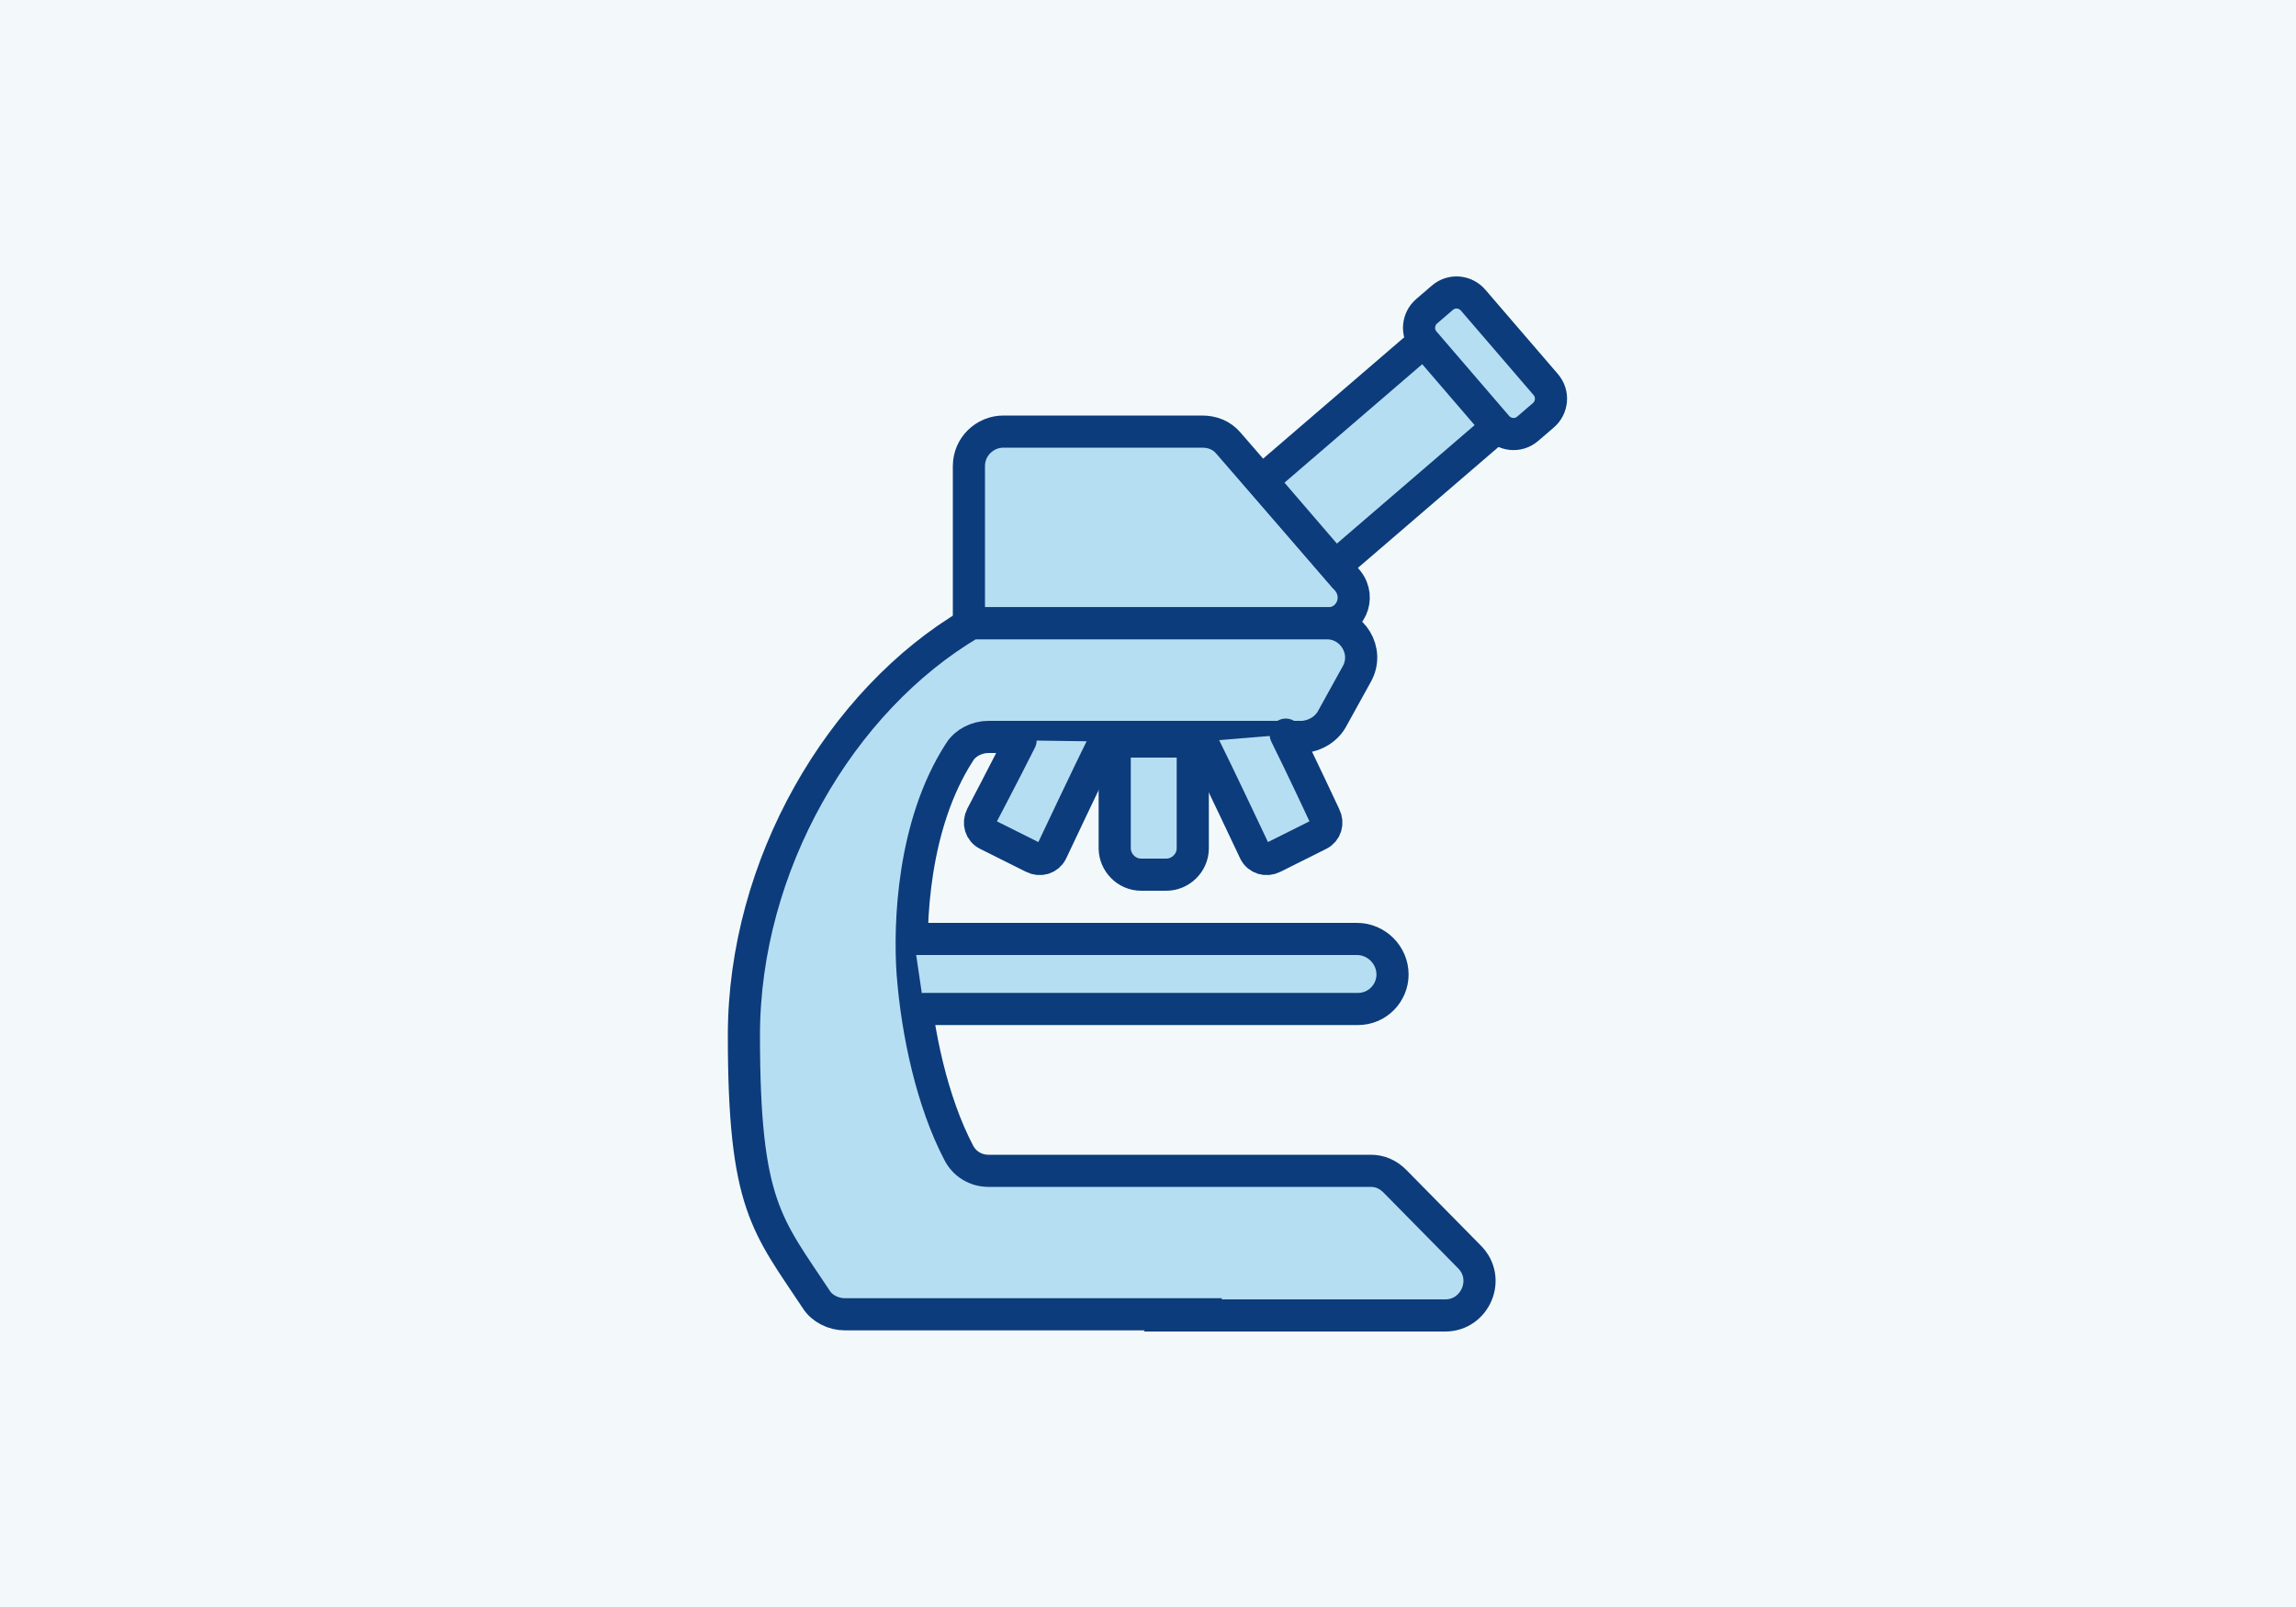
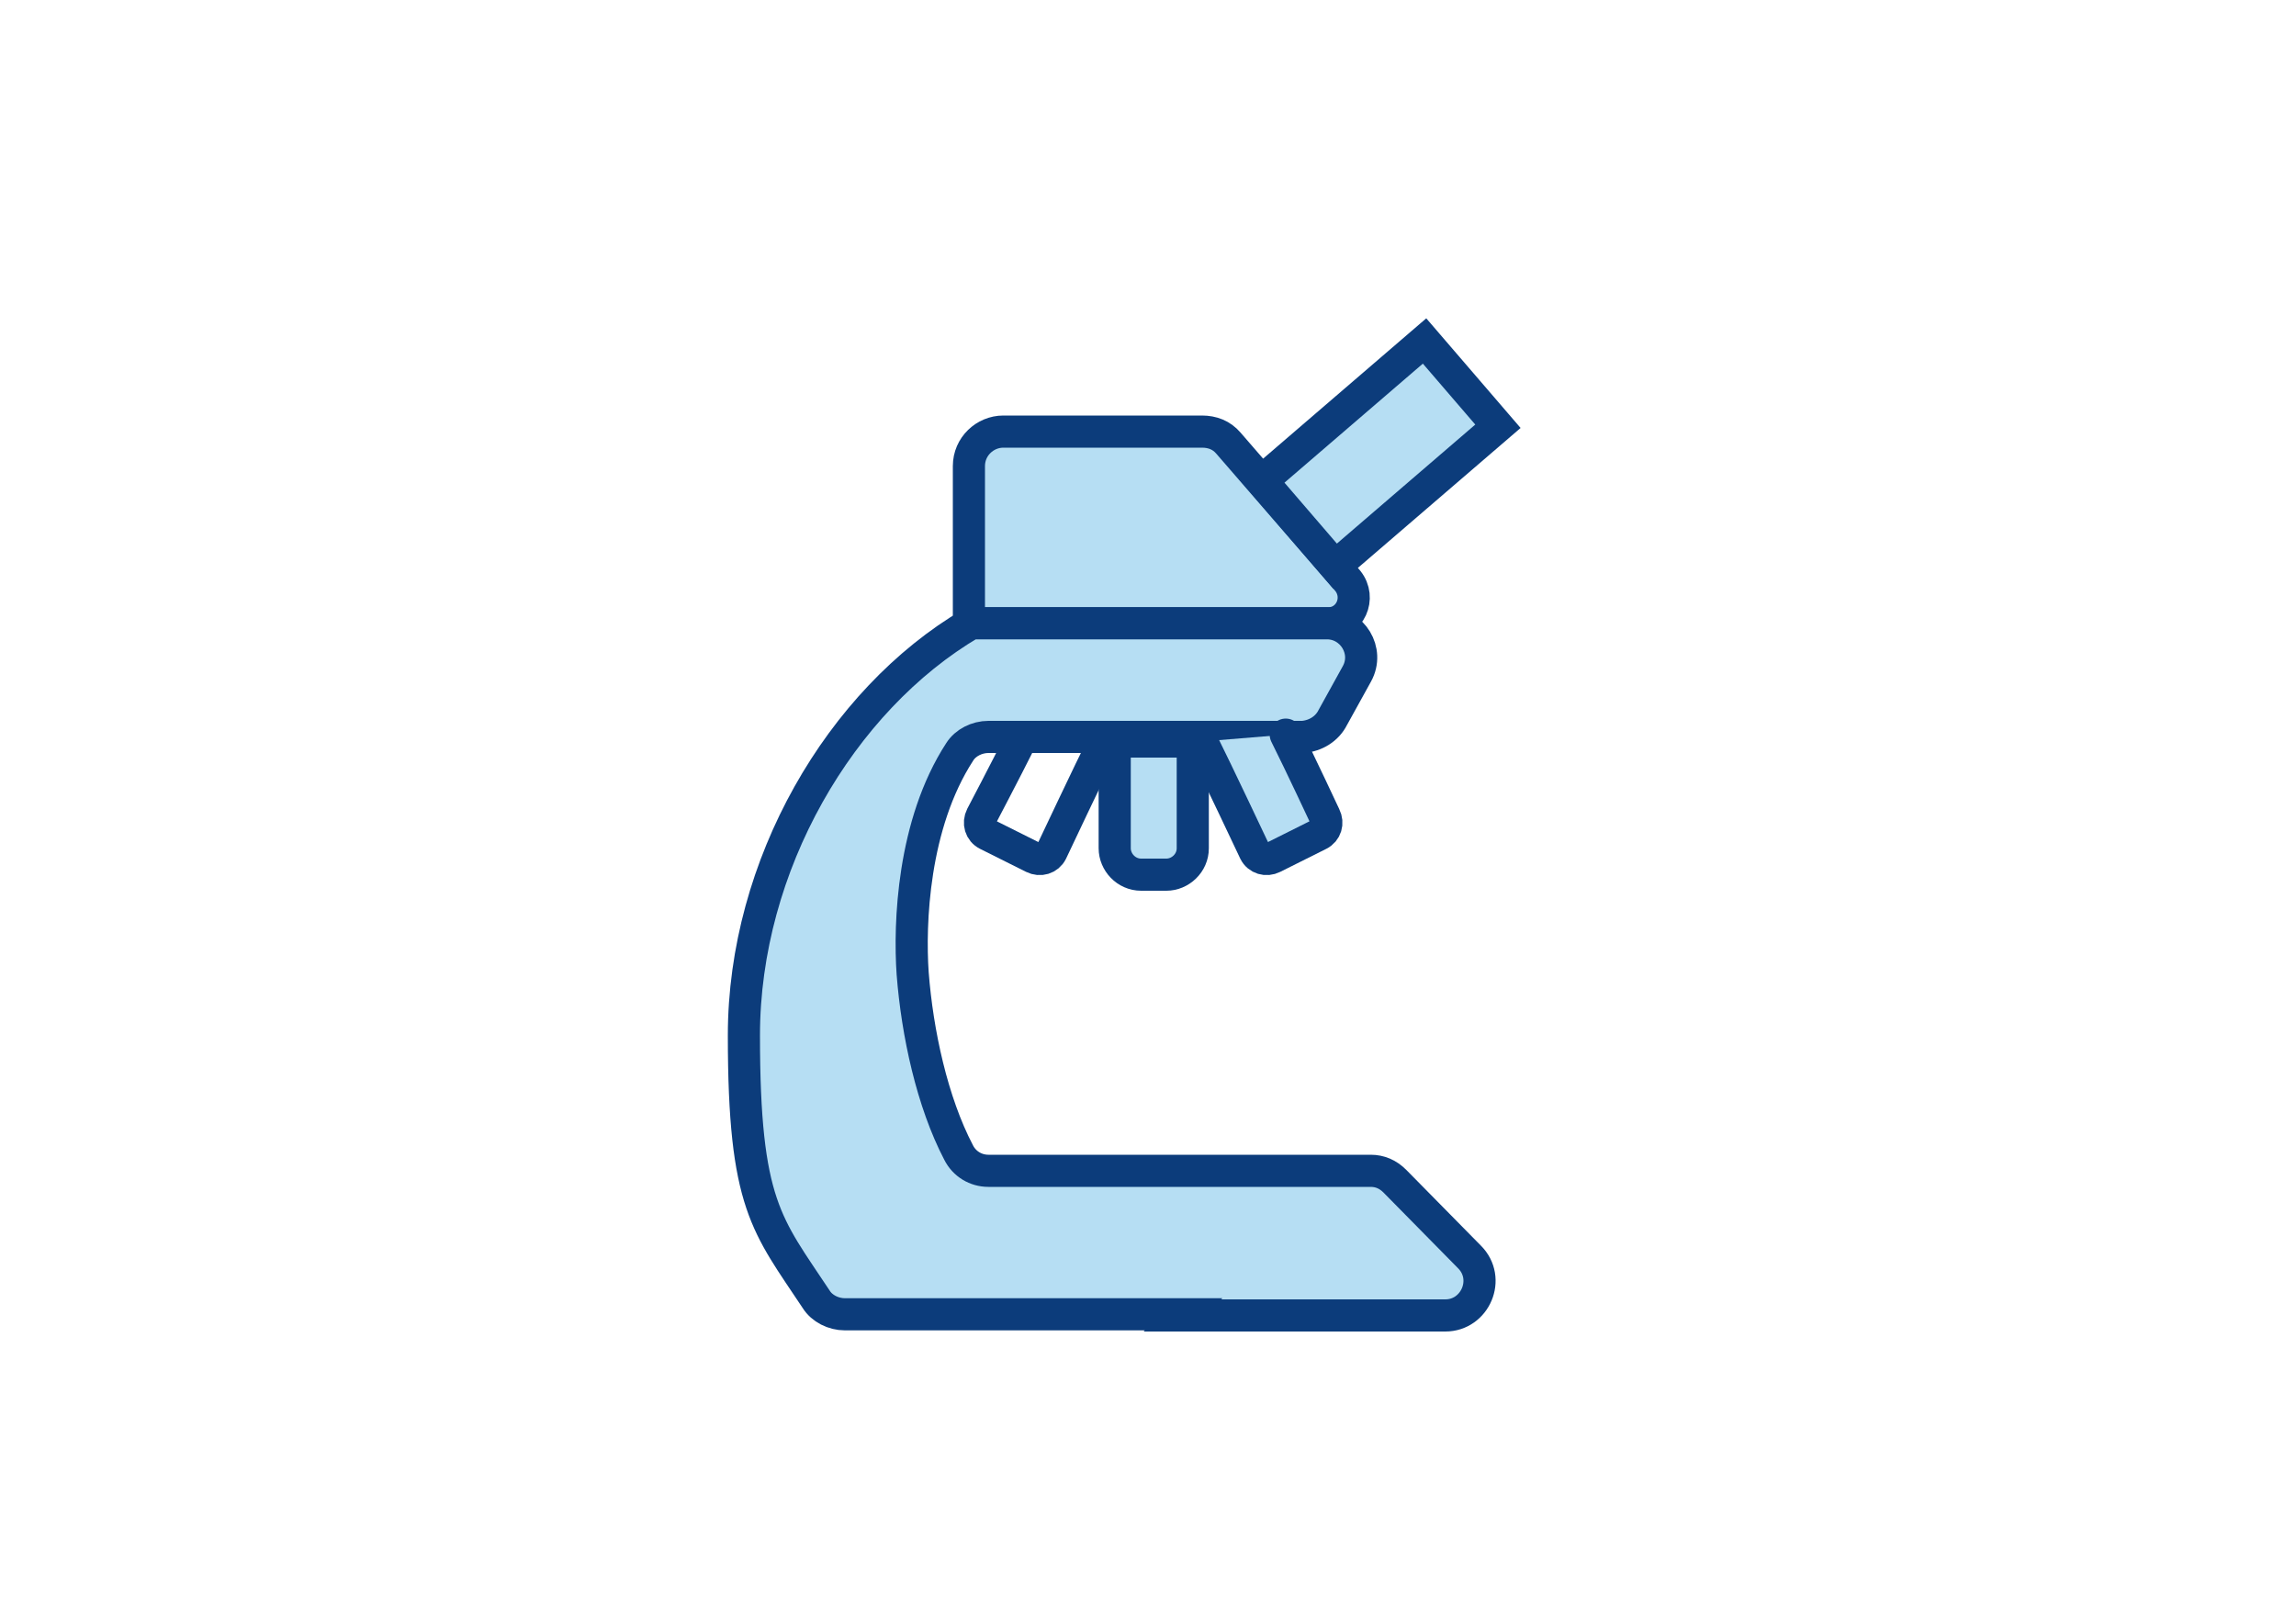
<svg xmlns="http://www.w3.org/2000/svg" width="200" height="140" viewBox="0 0 200 140" fill="none">
-   <path d="M0 0H200V140H0V0Z" fill="#F3F9FA" />
  <path d="M84.5 54.3H115.7C117.6 54.3 118.6 52.1 117.4 50.6L107 38.6C106.4 37.9 105.6 37.6 104.7 37.6H87.4C85.8 37.6 84.4 38.9 84.4 40.6V54.4L84.5 54.3Z" fill="#B6DEF3" stroke="#0C3C7B" stroke-width="2.8" stroke-miterlimit="10" stroke-linecap="round" />
  <path d="M130.482 37.136L124.091 29.706L109.914 41.901L116.305 49.33L130.482 37.136Z" fill="#B6DEF3" stroke="#0C3C7B" stroke-width="2.8" stroke-miterlimit="10" stroke-linecap="round" />
-   <path d="M128.317 26.144L134.643 33.498C135.36 34.332 135.199 35.525 134.441 36.177L133.076 37.351C132.242 38.068 131.049 37.908 130.397 37.15L124.072 29.796C123.354 28.962 123.515 27.768 124.273 27.116L125.638 25.942C126.472 25.225 127.665 25.386 128.317 26.144Z" fill="#B6DEF3" stroke="#0C3C7B" stroke-width="2.8" stroke-miterlimit="10" stroke-linecap="round" />
  <path d="M103 114.6H125.9C128.5 114.6 129.9 111.4 128 109.5L121.5 102.9C120.9 102.3 120.2 102 119.4 102H86.1C85 102 84 101.4 83.5 100.4C81.2 96 79.9 90 79.5 84.8C79.2 80.5 79.5 71.8 83.6 65.5C84.1 64.7 85.1 64.2 86.1 64.2H113.5C114.6 64.1 115.6 63.5 116.1 62.5L118.2 58.7C119.3 56.7 117.8 54.3 115.6 54.3H84.6C73.2 61 64.8 75.4 64.8 90.2C64.8 105 66.8 106.7 71.1 113.2C71.6 114 72.6 114.5 73.6 114.5H103.1L103 114.6Z" fill="#B6DEF3" stroke="#0C3C7B" stroke-width="2.8" stroke-miterlimit="10" stroke-linecap="round" />
-   <path d="M79.6 81.8H118.2C119.9 81.8 121.3 83.2 121.3 84.9C121.3 86.5 120 87.9 118.3 87.9H80.5" fill="#B6DEF3" />
-   <path d="M79.6 81.8H118.2C119.9 81.8 121.3 83.2 121.3 84.9C121.3 86.5 120 87.9 118.3 87.9H80.5" stroke="#0C3C7B" stroke-width="2.8" stroke-miterlimit="10" stroke-linecap="round" />
  <path d="M97 64.6H103.9V73.9C103.9 75.2 102.8 76.2 101.6 76.2H99.4C98.1 76.2 97.1 75.1 97.1 73.9V64.6H97Z" fill="#B6DEF3" stroke="#0C3C7B" stroke-width="2.8" stroke-miterlimit="10" stroke-linecap="round" />
-   <path d="M96.2 64.6C94.9 67.2 91.6 74.2 91.6 74.2C91.3 74.8 90.6 75 90 74.7L86 72.7C85.4 72.4 85.2 71.7 85.5 71.1C85.5 71.1 87.6 67.1 88.9 64.5" fill="#B6DEF3" />
  <path d="M96.2 64.6C94.9 67.2 91.6 74.2 91.6 74.2C91.3 74.8 90.6 75 90 74.7L86 72.7C85.4 72.4 85.2 71.7 85.5 71.1C85.5 71.1 87.6 67.1 88.9 64.5" stroke="#0C3C7B" stroke-width="2.8" stroke-miterlimit="10" stroke-linecap="round" />
  <path d="M104.7 64.6C106 67.2 109.3 74.2 109.3 74.2C109.6 74.8 110.3 75 110.9 74.7L114.9 72.7C115.5 72.4 115.7 71.7 115.4 71.1C115.4 71.1 113.3 66.6 112 64" fill="#B6DEF3" />
  <path d="M104.7 64.6C106 67.2 109.3 74.2 109.3 74.2C109.6 74.8 110.3 75 110.9 74.7L114.9 72.7C115.5 72.4 115.7 71.7 115.4 71.1C115.4 71.1 113.3 66.6 112 64" stroke="#0C3C7B" stroke-width="2.8" stroke-miterlimit="10" stroke-linecap="round" />
</svg>